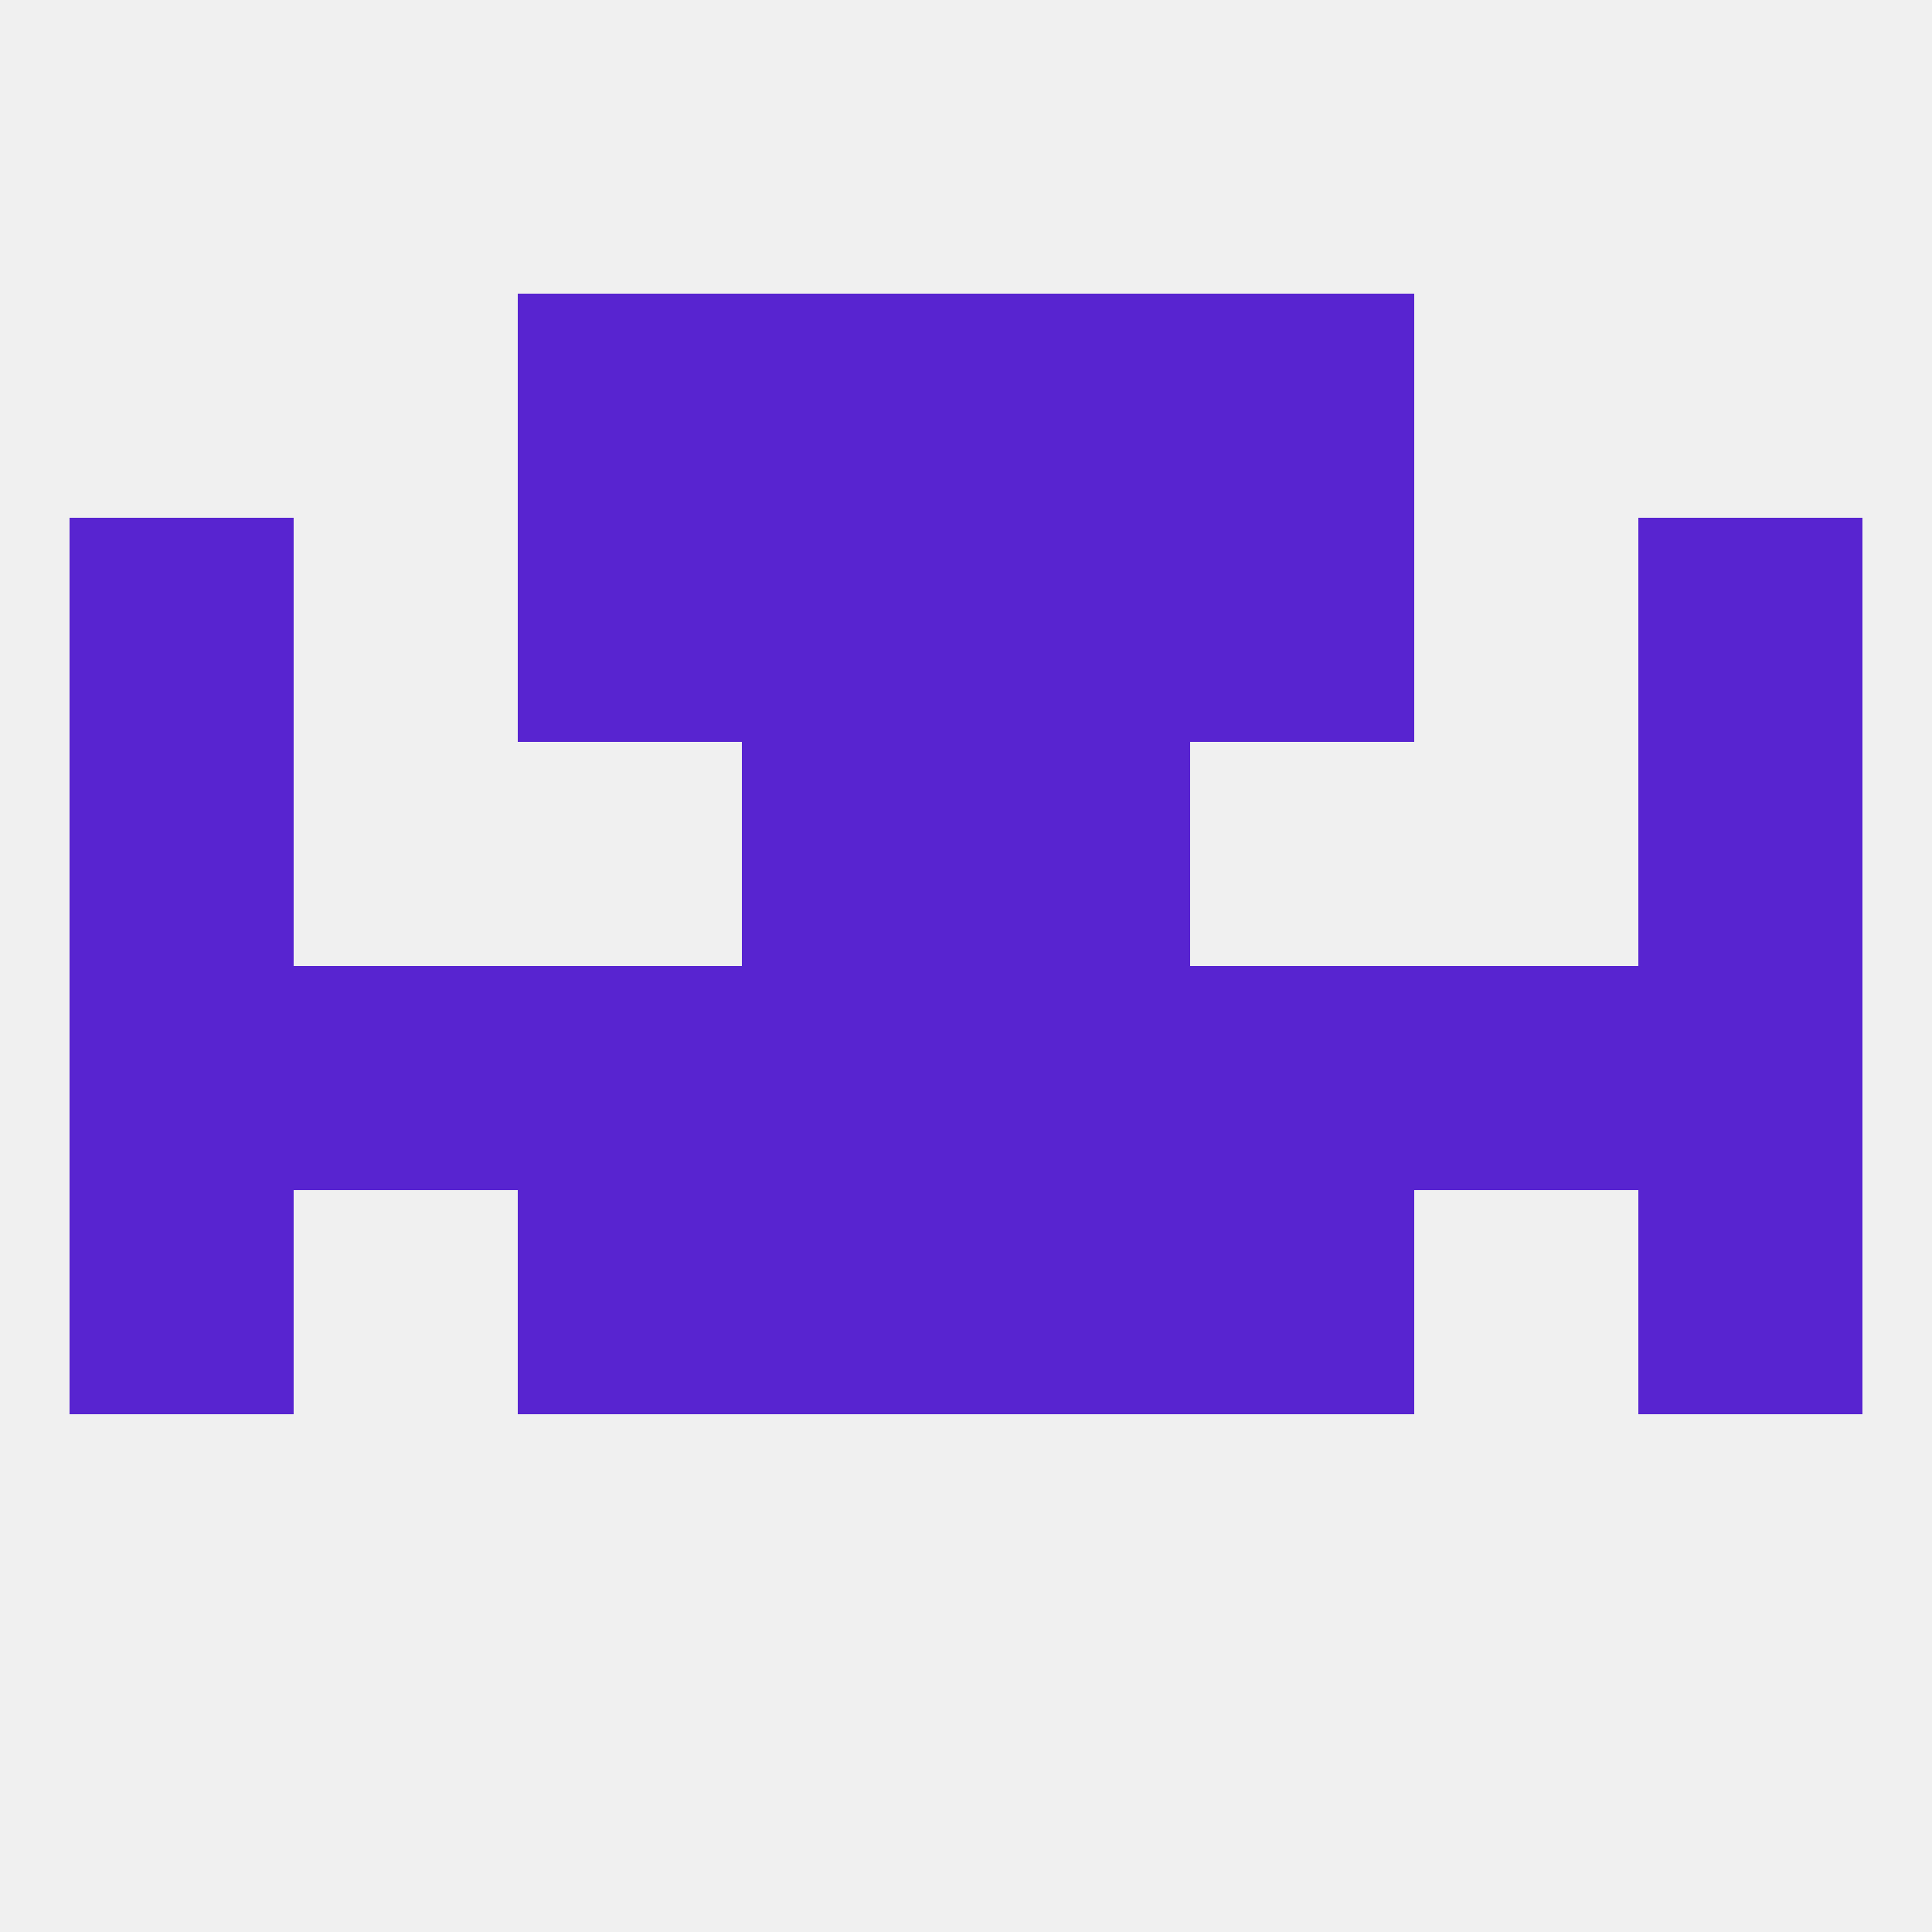
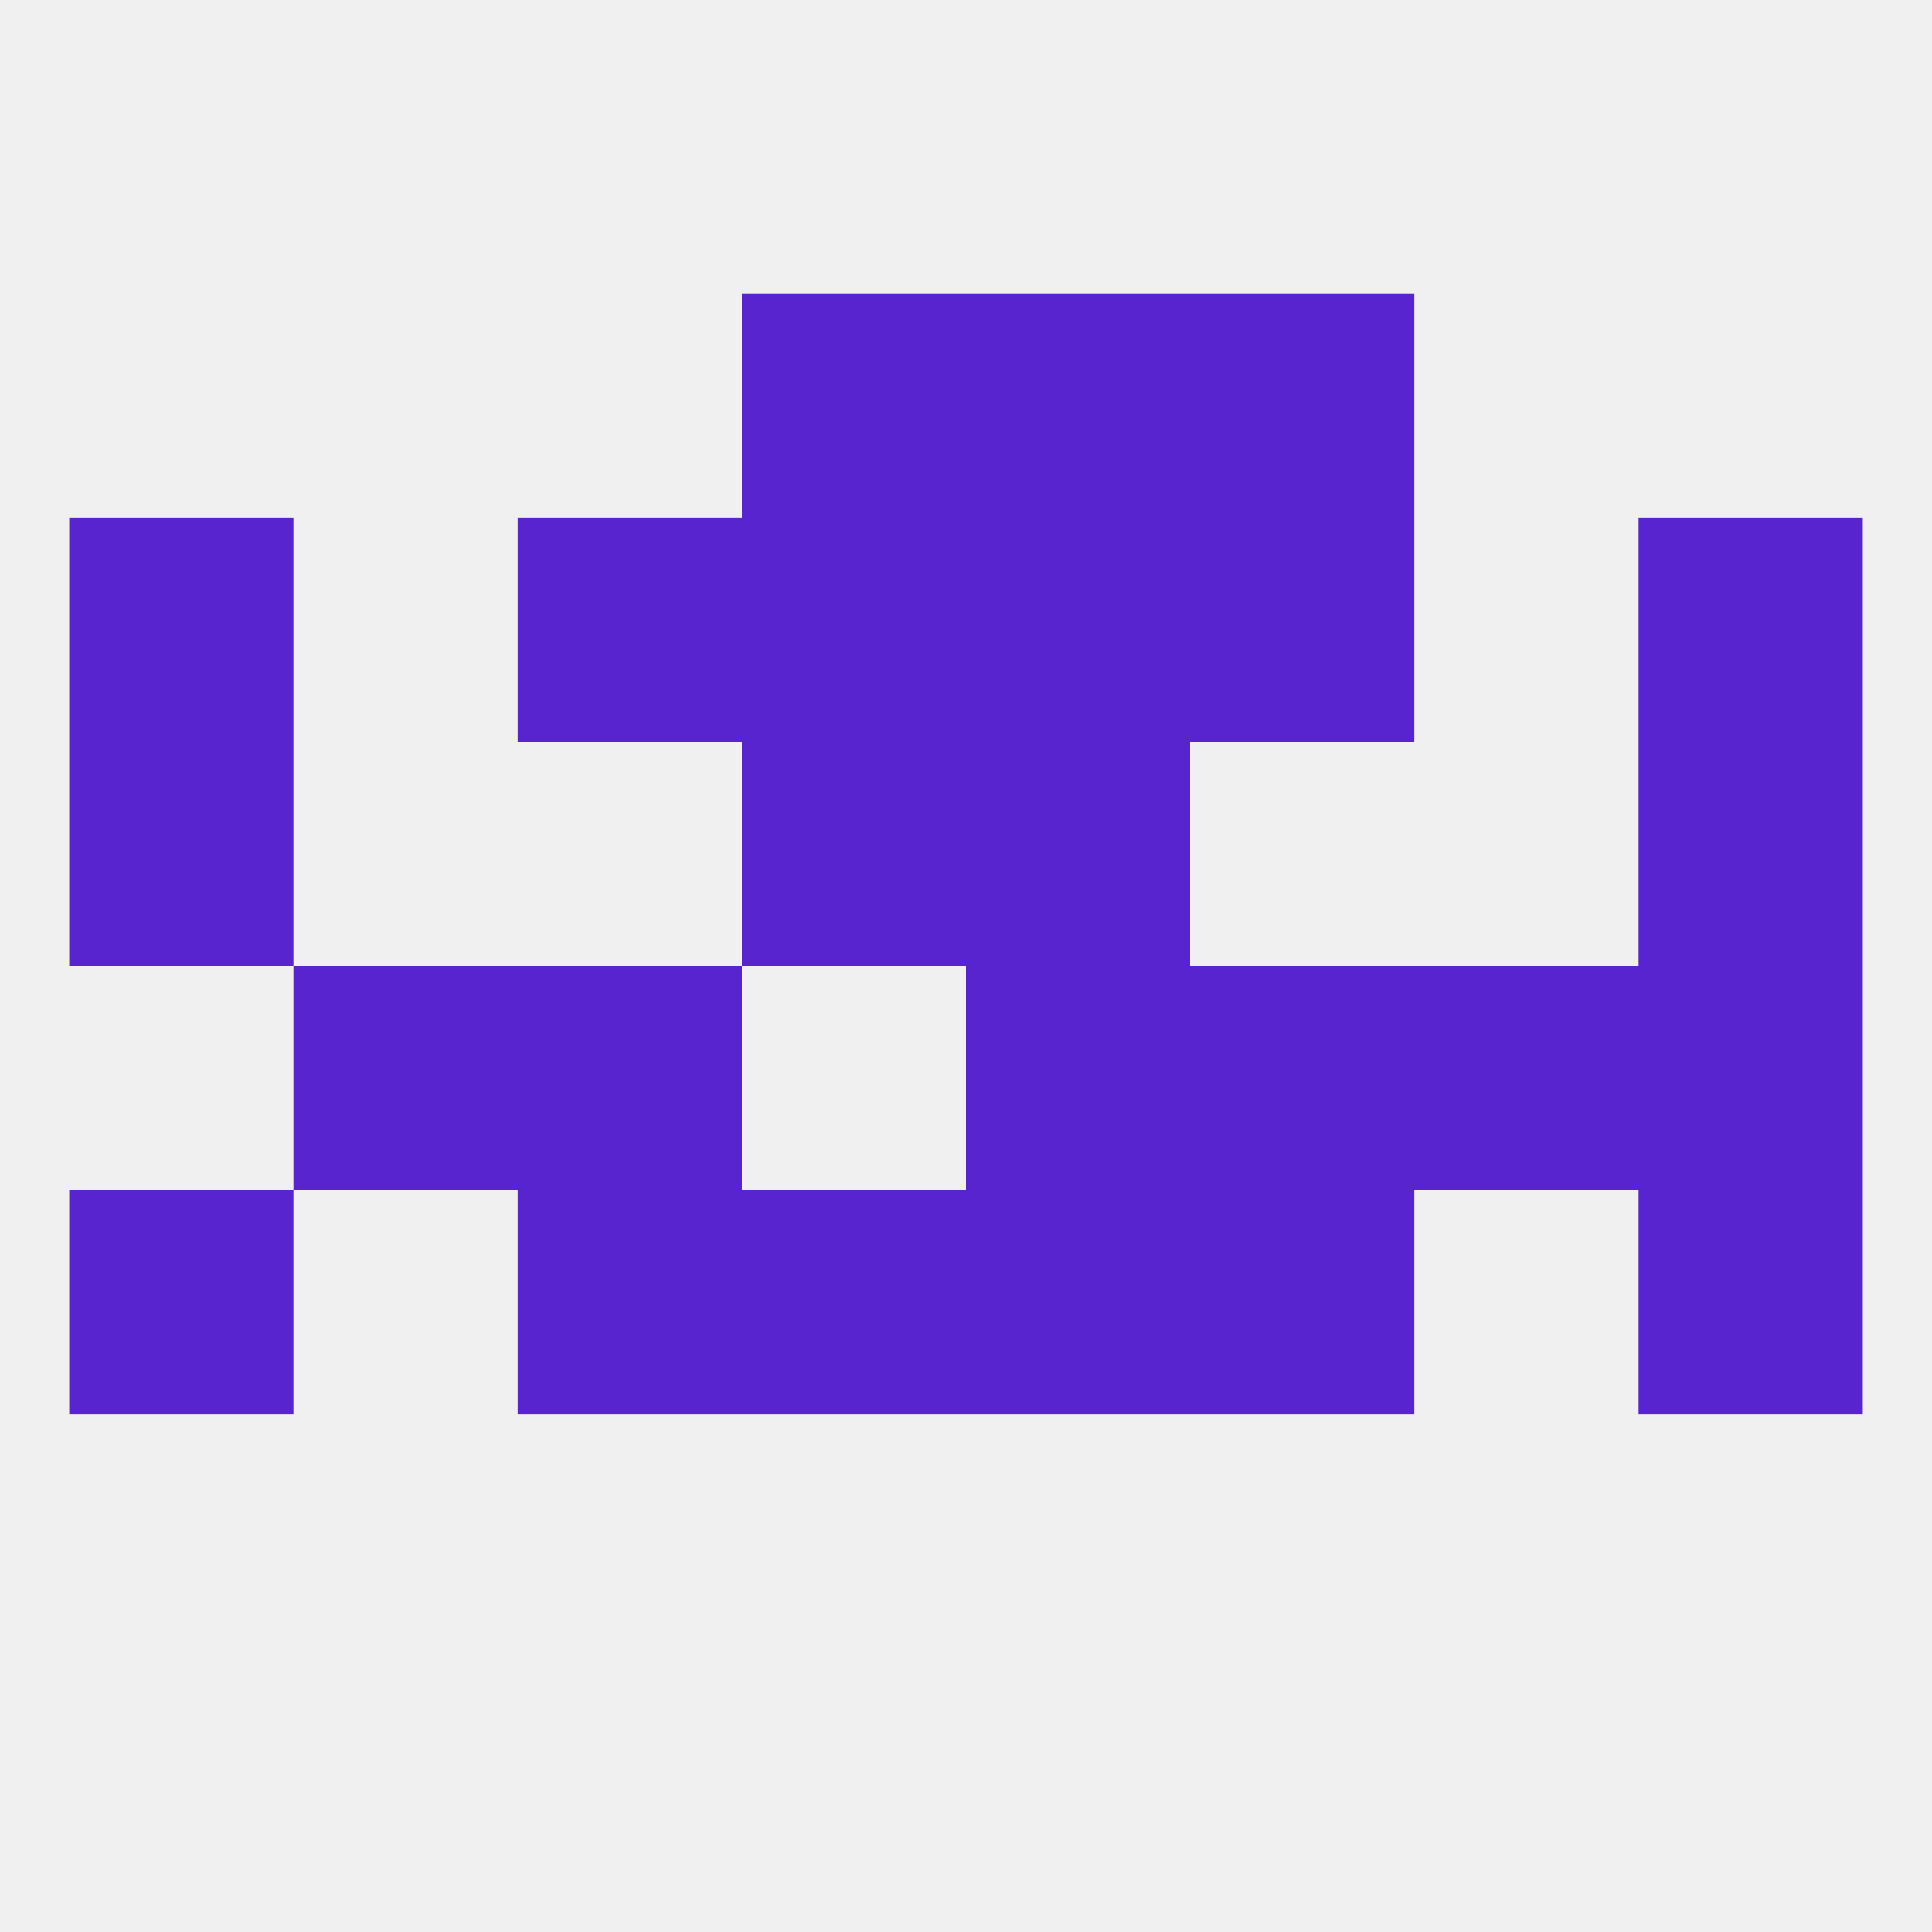
<svg xmlns="http://www.w3.org/2000/svg" version="1.1" baseprofile="full" width="250" height="250" viewBox="0 0 250 250">
  <rect width="100%" height="100%" fill="rgba(240,240,240,255)" />
  <rect x="9" y="96" width="29" height="29" fill="rgba(88,36,208,255)" />
  <rect x="212" y="96" width="29" height="29" fill="rgba(88,36,208,255)" />
  <rect x="96" y="96" width="29" height="29" fill="rgba(88,36,208,255)" />
  <rect x="125" y="96" width="29" height="29" fill="rgba(88,36,208,255)" />
  <rect x="9" y="67" width="29" height="29" fill="rgba(88,36,208,255)" />
  <rect x="212" y="67" width="29" height="29" fill="rgba(88,36,208,255)" />
  <rect x="96" y="67" width="29" height="29" fill="rgba(88,36,208,255)" />
  <rect x="125" y="67" width="29" height="29" fill="rgba(88,36,208,255)" />
  <rect x="67" y="67" width="29" height="29" fill="rgba(88,36,208,255)" />
  <rect x="154" y="67" width="29" height="29" fill="rgba(88,36,208,255)" />
  <rect x="125" y="38" width="29" height="29" fill="rgba(88,36,208,255)" />
-   <rect x="67" y="38" width="29" height="29" fill="rgba(88,36,208,255)" />
  <rect x="154" y="38" width="29" height="29" fill="rgba(88,36,208,255)" />
  <rect x="96" y="38" width="29" height="29" fill="rgba(88,36,208,255)" />
  <rect x="212" y="125" width="29" height="29" fill="rgba(88,36,208,255)" />
  <rect x="183" y="125" width="29" height="29" fill="rgba(88,36,208,255)" />
-   <rect x="96" y="125" width="29" height="29" fill="rgba(88,36,208,255)" />
  <rect x="125" y="125" width="29" height="29" fill="rgba(88,36,208,255)" />
-   <rect x="9" y="125" width="29" height="29" fill="rgba(88,36,208,255)" />
  <rect x="38" y="125" width="29" height="29" fill="rgba(88,36,208,255)" />
  <rect x="67" y="125" width="29" height="29" fill="rgba(88,36,208,255)" />
  <rect x="154" y="125" width="29" height="29" fill="rgba(88,36,208,255)" />
  <rect x="9" y="154" width="29" height="29" fill="rgba(88,36,208,255)" />
  <rect x="212" y="154" width="29" height="29" fill="rgba(88,36,208,255)" />
  <rect x="67" y="154" width="29" height="29" fill="rgba(88,36,208,255)" />
  <rect x="154" y="154" width="29" height="29" fill="rgba(88,36,208,255)" />
  <rect x="96" y="154" width="29" height="29" fill="rgba(88,36,208,255)" />
  <rect x="125" y="154" width="29" height="29" fill="rgba(88,36,208,255)" />
</svg>